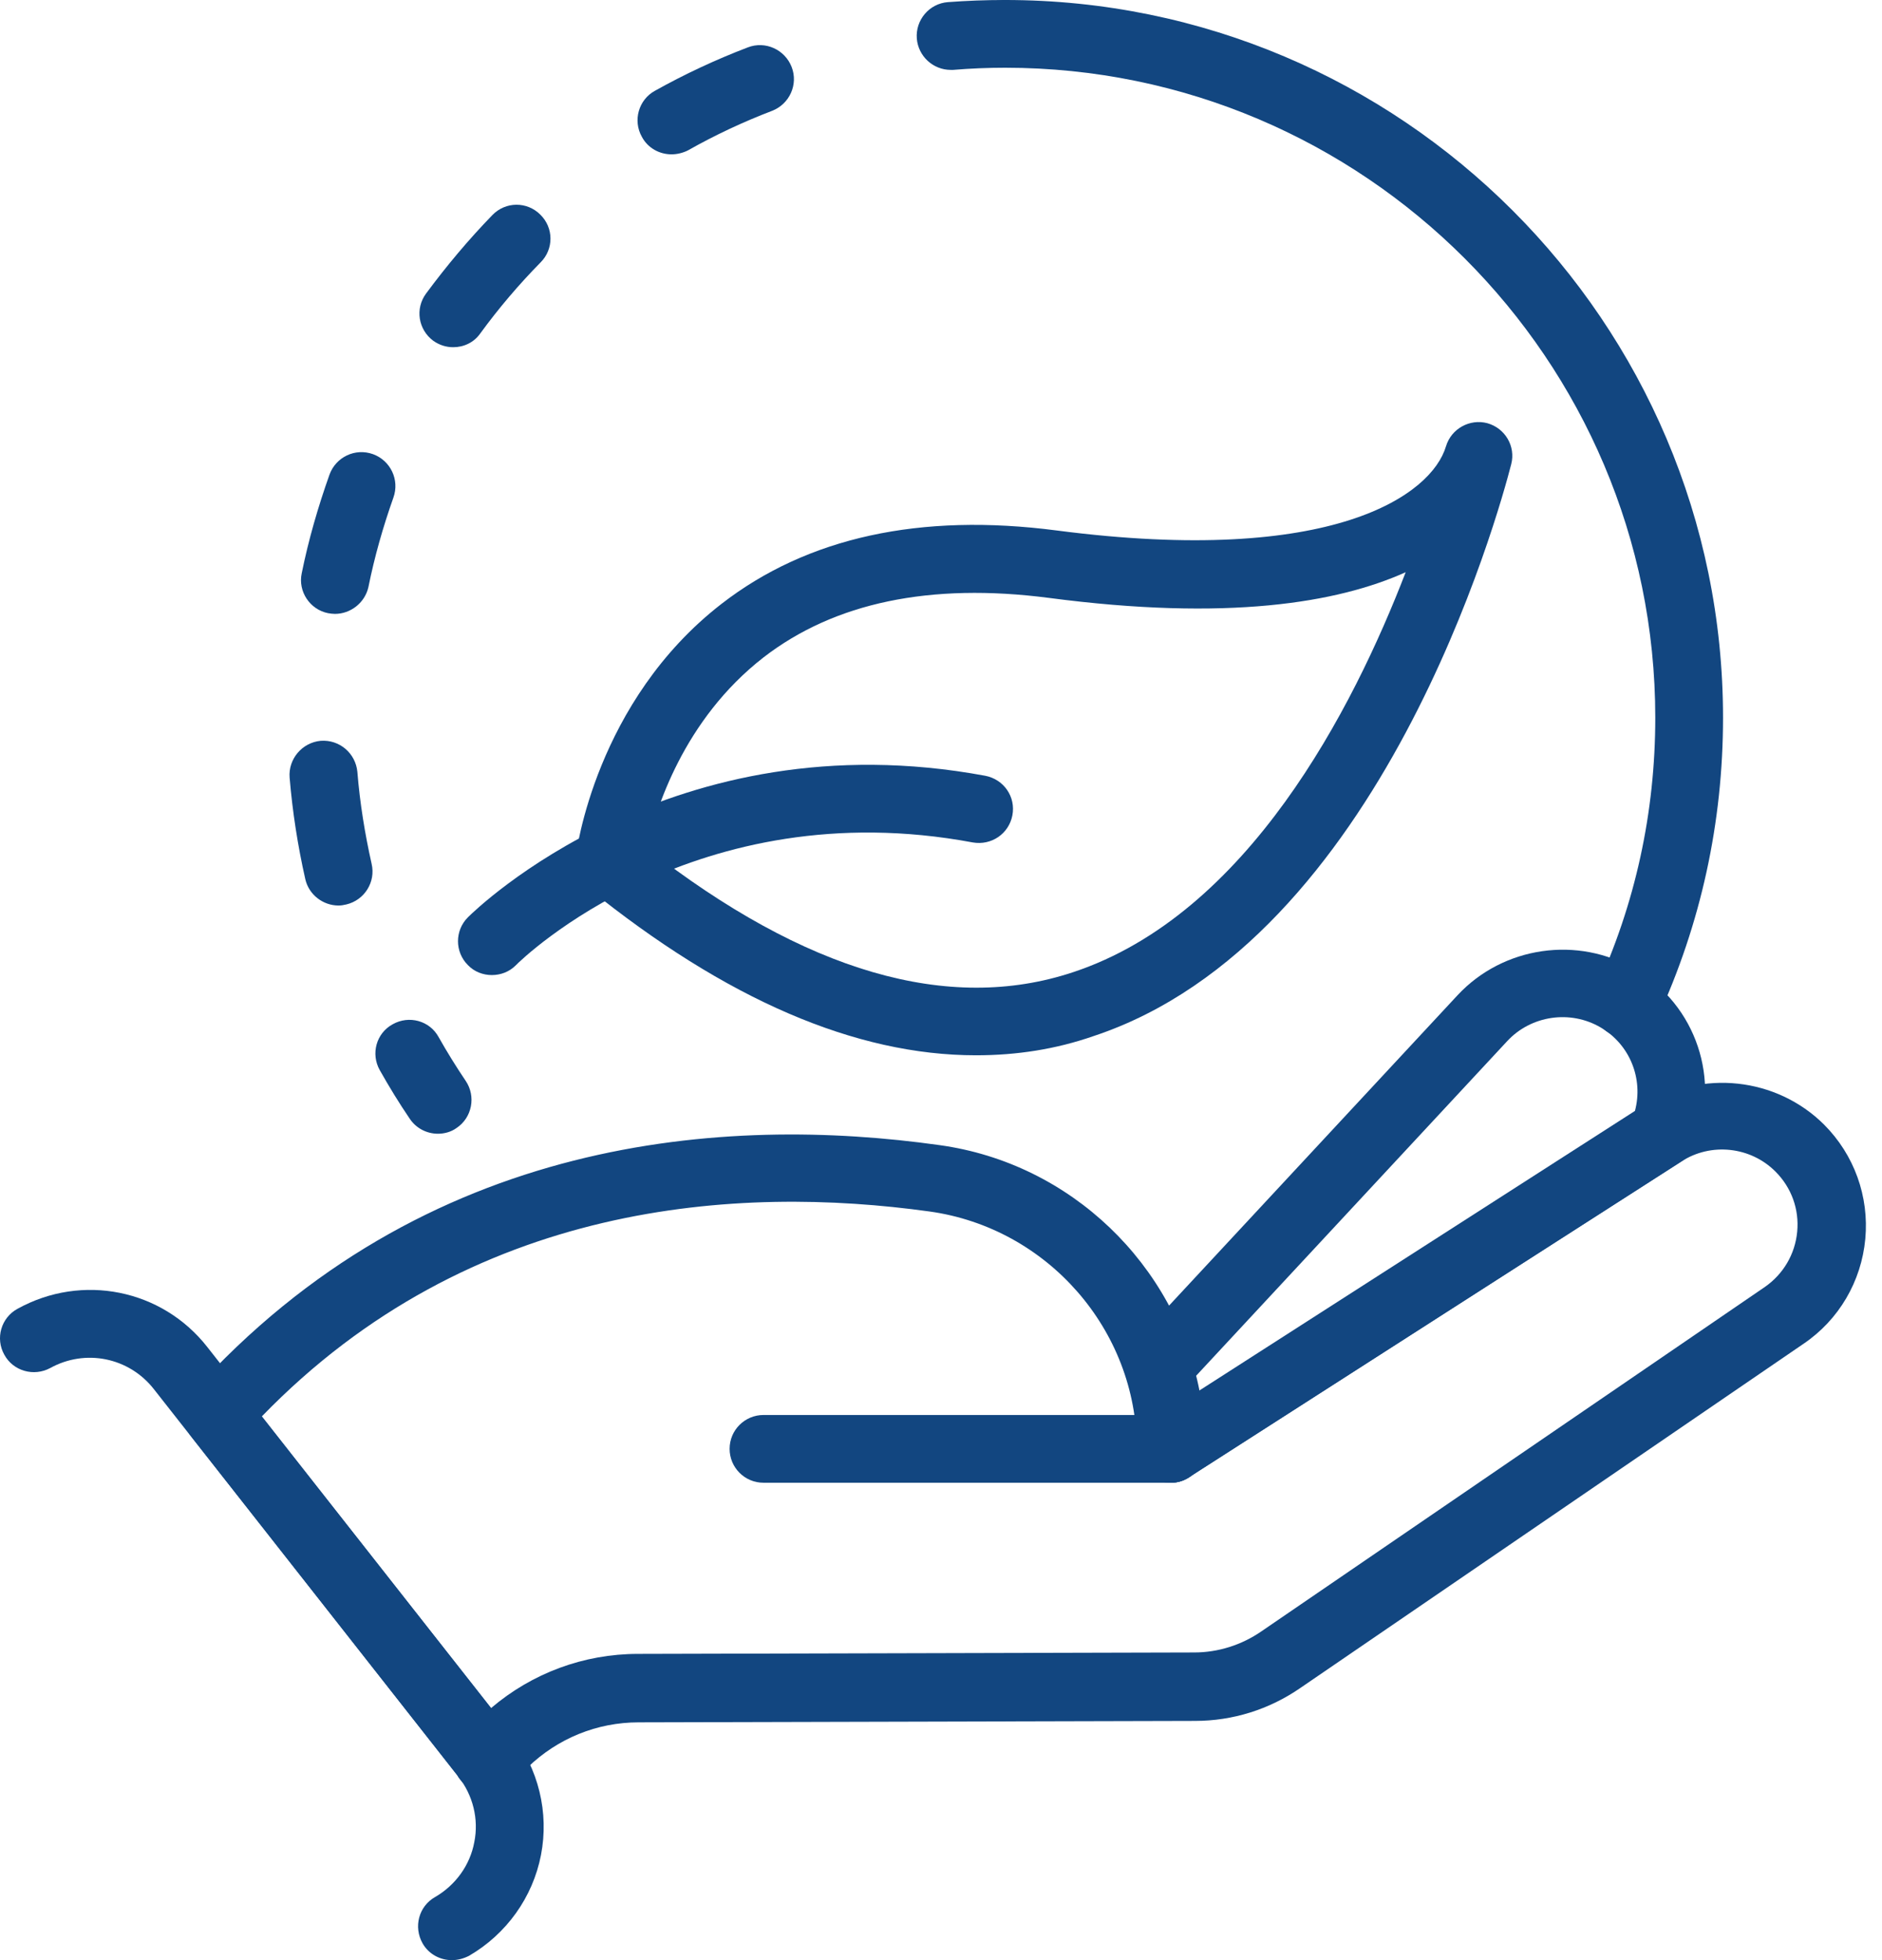
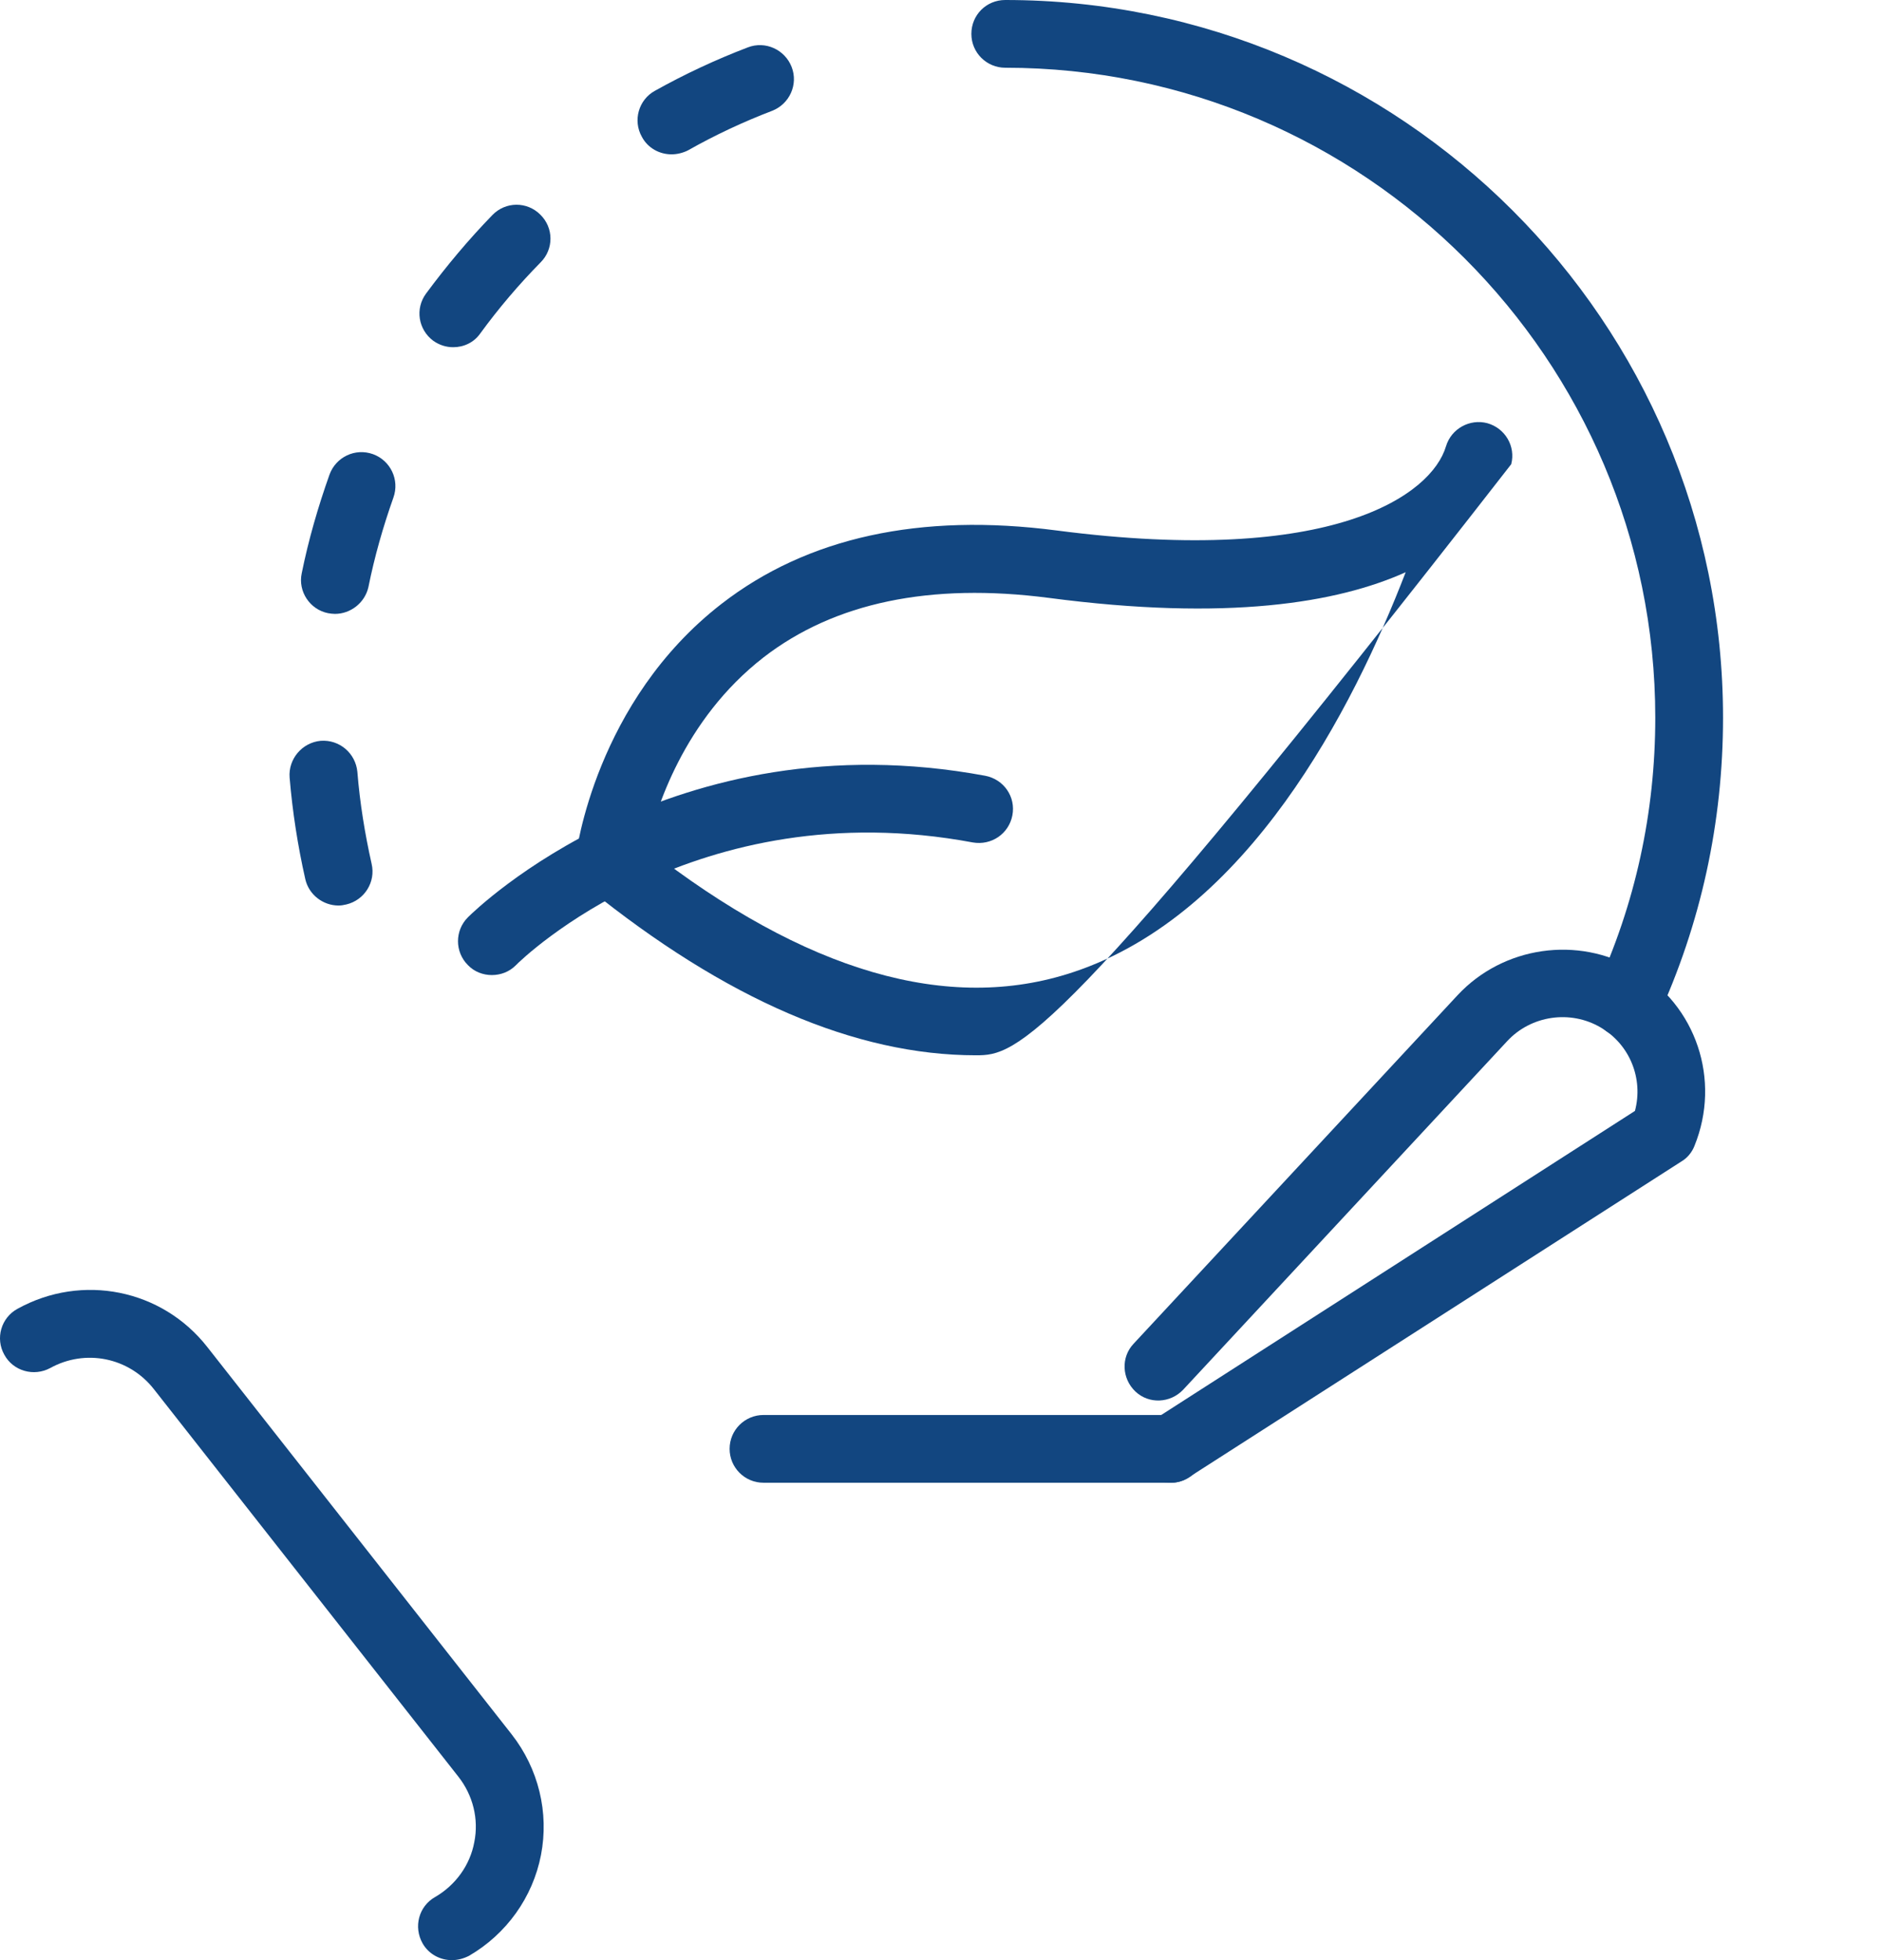
<svg xmlns="http://www.w3.org/2000/svg" width="96" height="100" viewBox="0 0 96 100" fill="none">
  <path d="M59.735 75.646C59.171 75.646 58.607 75.373 58.28 74.846C57.77 74.046 57.989 72.972 58.807 72.463L83.398 56.676C83.834 55.039 83.143 53.293 81.652 52.42C80.106 51.51 78.105 51.801 76.886 53.111L60.353 70.899C59.698 71.59 58.607 71.645 57.916 70.99C57.225 70.335 57.17 69.244 57.825 68.553L74.358 50.764C76.686 48.273 80.488 47.727 83.416 49.455C86.526 51.292 87.799 55.093 86.435 58.458C86.308 58.785 86.072 59.077 85.762 59.258L60.662 75.355C60.371 75.555 60.044 75.646 59.735 75.646Z" fill="#124680" />
-   <path d="M13.354 72.263L25.05 87.141C27.141 85.359 29.779 84.377 32.543 84.377L60.917 84.304C62.136 84.304 63.336 83.922 64.337 83.231L90.019 65.661C90.965 65.006 91.565 63.987 91.674 62.841C91.783 61.696 91.383 60.586 90.564 59.768C89.291 58.494 87.272 58.276 85.763 59.258L60.644 75.373C60.117 75.719 59.444 75.737 58.88 75.428C58.334 75.119 57.989 74.537 57.989 73.918C57.989 67.862 53.442 62.641 47.403 61.805C37.709 60.459 24.049 61.223 13.354 72.263ZM24.831 91.452C24.777 91.452 24.74 91.452 24.686 91.452C24.195 91.415 23.74 91.161 23.449 90.761C23.413 90.724 23.358 90.633 23.322 90.561L9.735 73.263C9.226 72.609 9.244 71.663 9.808 71.044C21.666 57.858 37.09 56.894 47.931 58.422C54.642 59.349 59.935 64.533 61.19 70.972L83.926 56.385C86.799 54.547 90.619 54.966 93.038 57.367C94.584 58.913 95.348 61.041 95.148 63.205C94.948 65.37 93.802 67.334 92.001 68.553L66.319 86.123C64.737 87.214 62.882 87.796 60.954 87.796L32.58 87.869C30.452 87.869 28.451 88.687 26.923 90.16L26.068 90.997C25.704 91.27 25.268 91.452 24.831 91.452Z" fill="#124680" />
  <path d="M59.735 75.645H38.945C37.981 75.645 37.217 74.863 37.217 73.917C37.217 72.953 37.999 72.189 38.945 72.189H59.735C60.68 72.189 61.462 72.953 61.462 73.917C61.462 74.863 60.68 75.645 59.735 75.645Z" fill="#124680" />
  <path d="M23.049 100.001C22.448 100.001 21.866 99.692 21.557 99.146C21.084 98.309 21.357 97.254 22.194 96.781C23.23 96.181 23.976 95.163 24.194 93.98C24.431 92.798 24.122 91.579 23.376 90.634L7.843 70.863C6.57 69.244 4.351 68.808 2.568 69.79C1.732 70.244 0.677 69.953 0.222 69.117C-0.251 68.28 0.058 67.225 0.895 66.77C4.187 64.952 8.261 65.77 10.571 68.717L26.104 88.487C27.468 90.234 28.014 92.471 27.596 94.635C27.177 96.799 25.831 98.673 23.922 99.782C23.631 99.928 23.34 100.001 23.049 100.001Z" fill="#124680" />
-   <path d="M32.998 43.27C41.074 49.582 48.385 51.71 54.733 49.6C63.645 46.654 69.011 36.177 71.703 29.193C68.229 30.757 62.609 31.703 53.496 30.502C47.458 29.72 42.565 30.739 38.945 33.54C34.853 36.723 33.434 41.324 32.998 43.27ZM49.786 53.838C43.638 53.838 37.017 50.982 29.997 45.308C29.524 44.926 29.287 44.344 29.36 43.762C29.396 43.434 30.397 35.777 36.799 30.811C41.183 27.41 46.948 26.155 53.914 27.065C68.029 28.902 73.031 25.228 73.758 22.772C74.031 21.863 74.977 21.354 75.868 21.59C76.777 21.845 77.323 22.772 77.087 23.682C76.45 26.155 70.484 47.981 55.788 52.856C53.86 53.529 51.859 53.838 49.786 53.838Z" fill="#124680" />
+   <path d="M32.998 43.27C41.074 49.582 48.385 51.71 54.733 49.6C63.645 46.654 69.011 36.177 71.703 29.193C68.229 30.757 62.609 31.703 53.496 30.502C47.458 29.72 42.565 30.739 38.945 33.54C34.853 36.723 33.434 41.324 32.998 43.27ZM49.786 53.838C43.638 53.838 37.017 50.982 29.997 45.308C29.524 44.926 29.287 44.344 29.36 43.762C29.396 43.434 30.397 35.777 36.799 30.811C41.183 27.41 46.948 26.155 53.914 27.065C68.029 28.902 73.031 25.228 73.758 22.772C74.031 21.863 74.977 21.354 75.868 21.59C76.777 21.845 77.323 22.772 77.087 23.682C53.86 53.529 51.859 53.838 49.786 53.838Z" fill="#124680" />
  <path d="M25.086 49.745C24.649 49.745 24.194 49.581 23.867 49.236C23.194 48.563 23.194 47.472 23.867 46.799C24.285 46.38 34.307 36.613 50.258 39.578C51.204 39.76 51.823 40.651 51.641 41.597C51.459 42.542 50.568 43.143 49.622 42.979C35.508 40.342 26.668 48.872 26.304 49.254C25.977 49.581 25.54 49.745 25.086 49.745Z" fill="#124680" />
-   <path d="M48.494 3.565C47.603 3.565 46.839 2.874 46.766 1.964C46.694 1.019 47.403 0.182 48.349 0.109C49.313 0.036 50.277 0 51.259 0C52.223 0 52.987 0.782 52.987 1.728C52.987 2.674 52.223 3.456 51.259 3.456C50.386 3.456 49.495 3.492 48.622 3.565C48.585 3.565 48.549 3.565 48.494 3.565Z" fill="#124680" />
  <path d="M34.252 7.874C33.652 7.874 33.052 7.565 32.743 6.983C32.27 6.146 32.579 5.091 33.398 4.637C34.925 3.782 36.526 3.036 38.145 2.418C39.036 2.072 40.036 2.527 40.382 3.418C40.728 4.309 40.273 5.31 39.382 5.655C37.908 6.219 36.471 6.892 35.089 7.674C34.835 7.801 34.544 7.874 34.252 7.874ZM23.121 17.714C22.757 17.714 22.412 17.605 22.103 17.387C21.339 16.823 21.157 15.75 21.739 14.968C22.776 13.567 23.903 12.221 25.122 10.966C25.795 10.275 26.886 10.275 27.559 10.948C28.25 11.621 28.25 12.712 27.577 13.385C26.468 14.513 25.431 15.732 24.503 17.005C24.176 17.478 23.649 17.714 23.121 17.714ZM17.083 31.319C16.974 31.319 16.846 31.301 16.737 31.283C15.809 31.101 15.191 30.173 15.391 29.246C15.737 27.536 16.228 25.844 16.81 24.207C17.137 23.316 18.119 22.843 19.029 23.171C19.92 23.498 20.393 24.48 20.066 25.39C19.538 26.881 19.102 28.409 18.792 29.955C18.61 30.755 17.883 31.319 17.083 31.319ZM17.265 46.197C16.482 46.197 15.755 45.651 15.573 44.851C15.191 43.16 14.918 41.414 14.773 39.667C14.7 38.722 15.409 37.885 16.355 37.794C17.319 37.721 18.138 38.431 18.229 39.376C18.356 40.959 18.61 42.523 18.956 44.069C19.174 44.997 18.592 45.924 17.665 46.143C17.519 46.179 17.392 46.197 17.265 46.197Z" fill="#124680" />
-   <path d="M22.339 57.84C21.775 57.84 21.23 57.567 20.902 57.076C20.357 56.276 19.847 55.439 19.375 54.602C18.902 53.766 19.193 52.711 20.029 52.256C20.866 51.783 21.921 52.074 22.375 52.911C22.794 53.656 23.267 54.42 23.758 55.148C24.285 55.93 24.085 57.021 23.285 57.549C23.012 57.749 22.666 57.84 22.339 57.84Z" fill="#124680" />
  <path d="M82.962 52.947C82.725 52.947 82.47 52.892 82.234 52.783C81.361 52.383 80.997 51.364 81.397 50.491C83.416 46.126 84.435 41.452 84.435 36.613C84.435 18.334 69.557 3.456 51.277 3.456C50.331 3.456 49.549 2.692 49.549 1.728C49.549 0.764 50.313 0 51.277 0C71.466 0 87.891 16.424 87.891 36.613C87.891 41.961 86.763 47.126 84.544 51.946C84.235 52.583 83.616 52.947 82.962 52.947Z" fill="#124680" />
</svg>